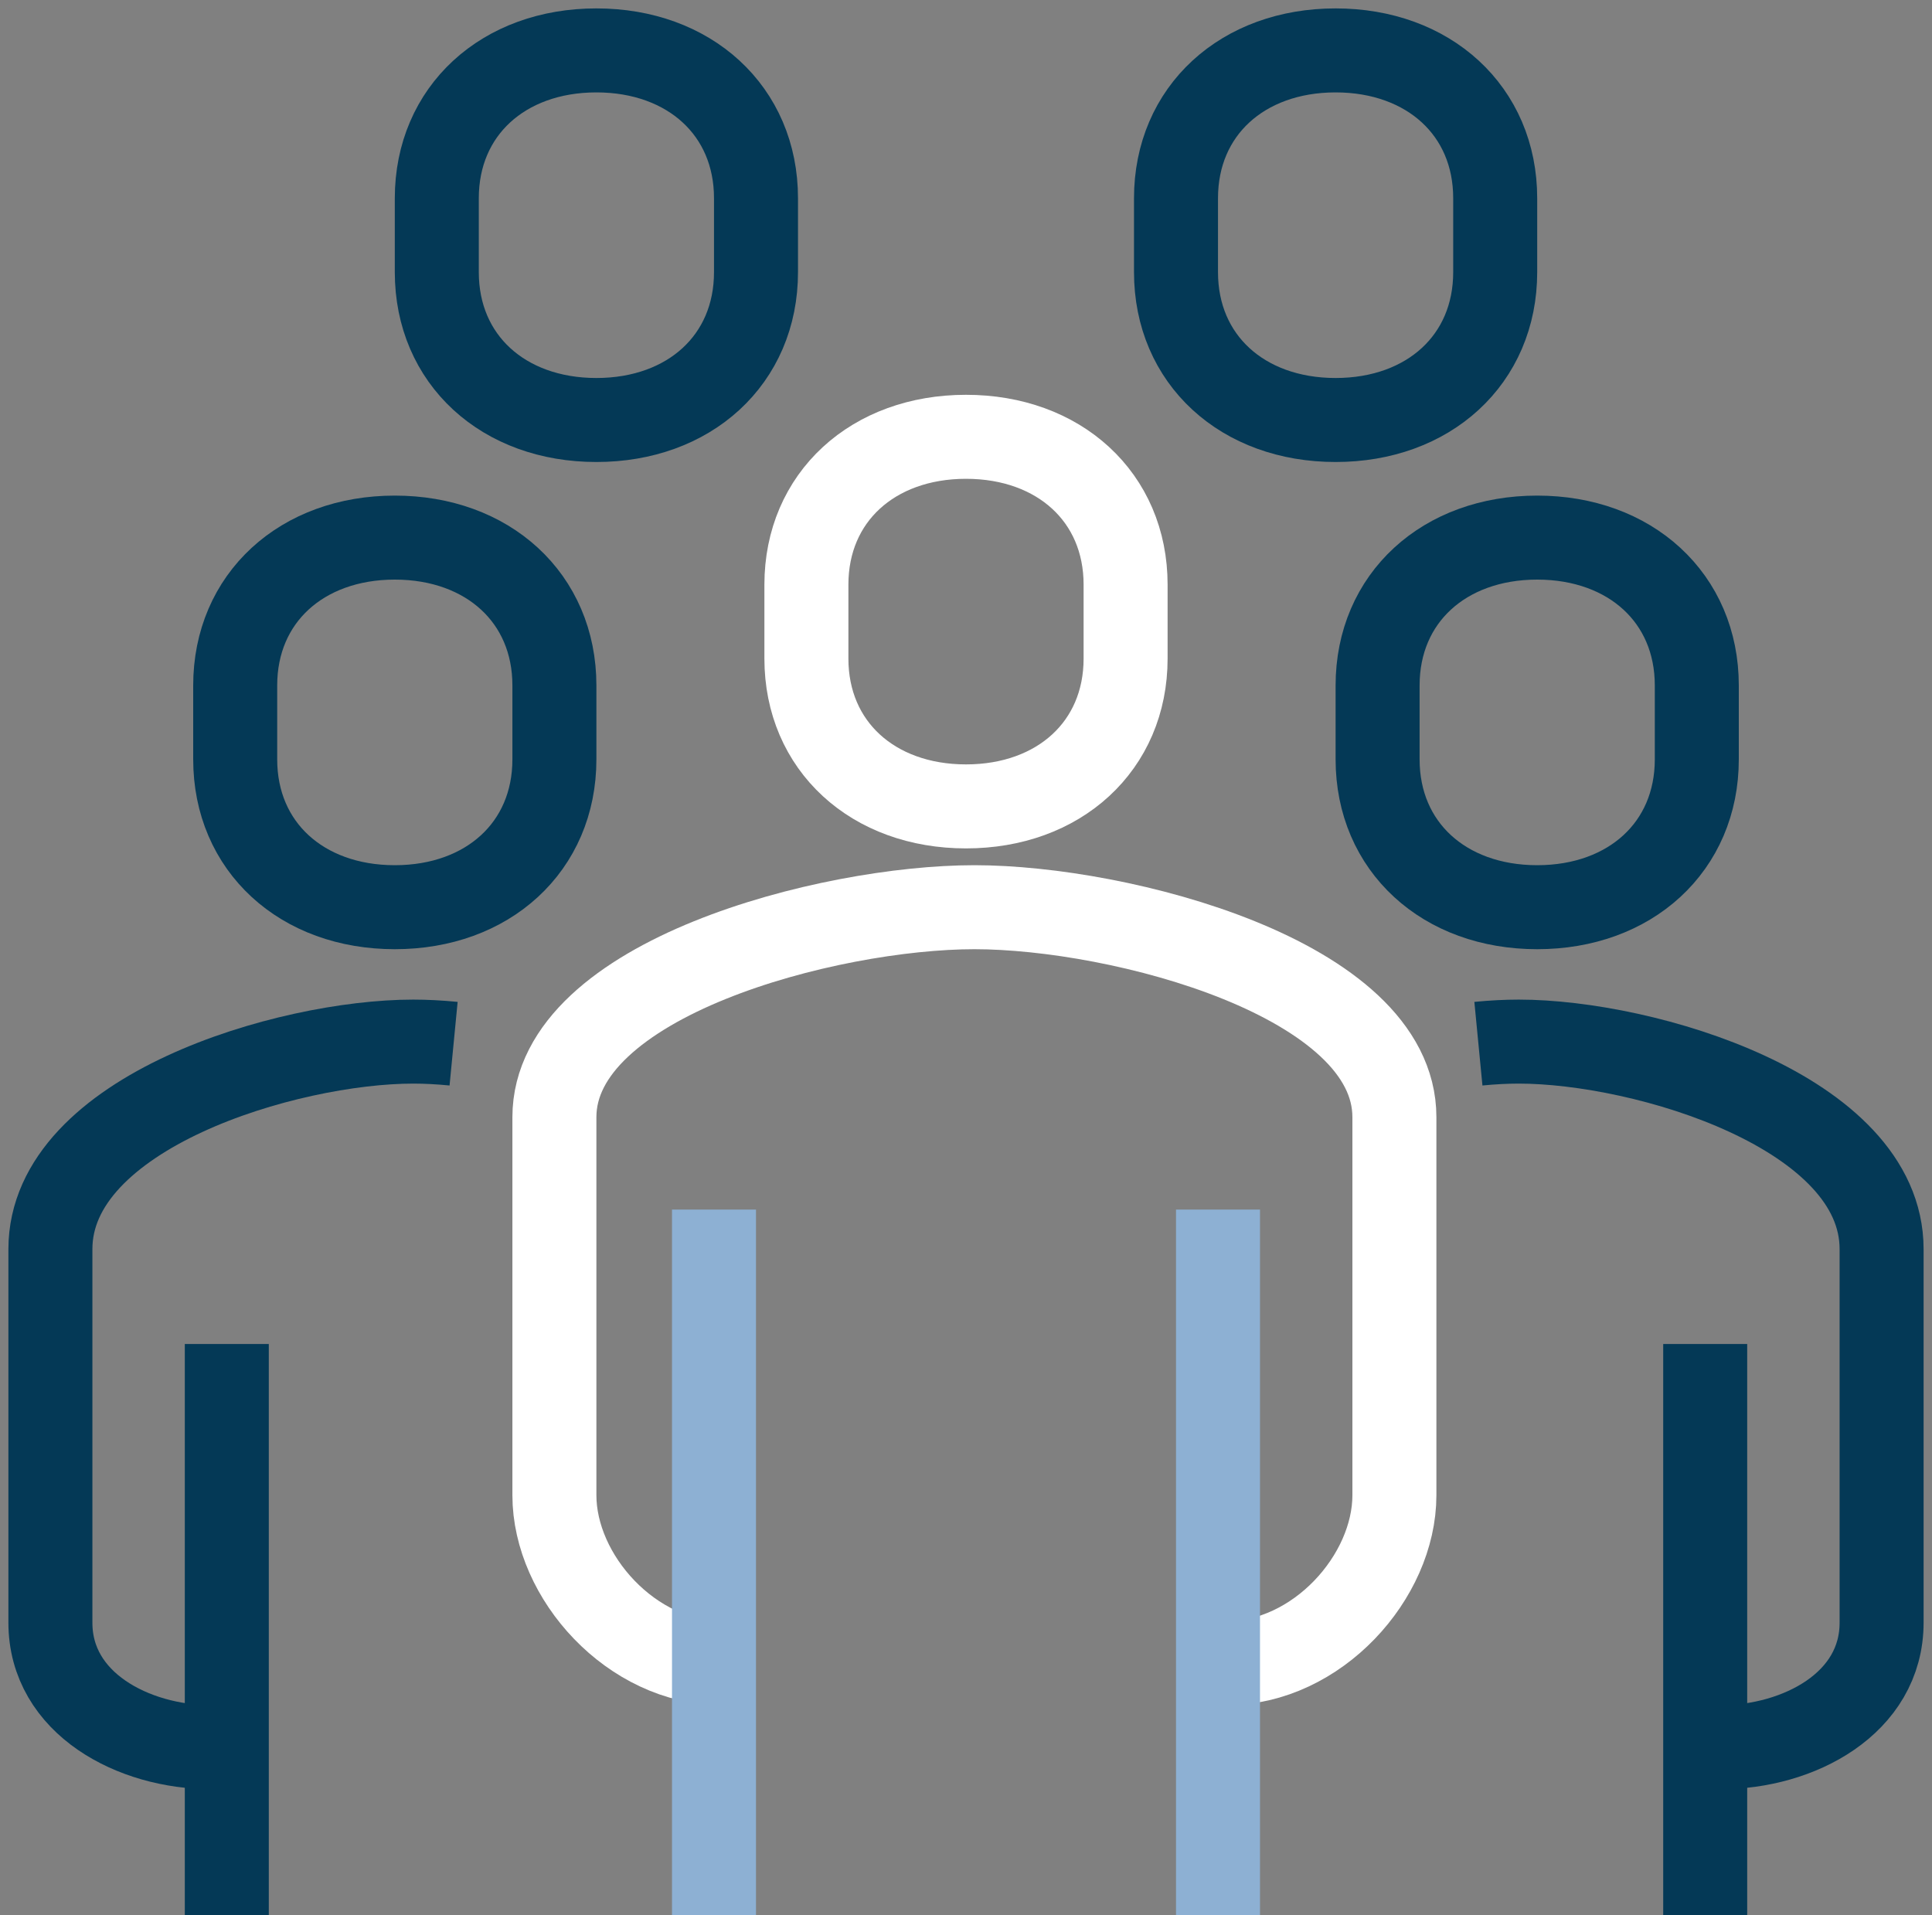
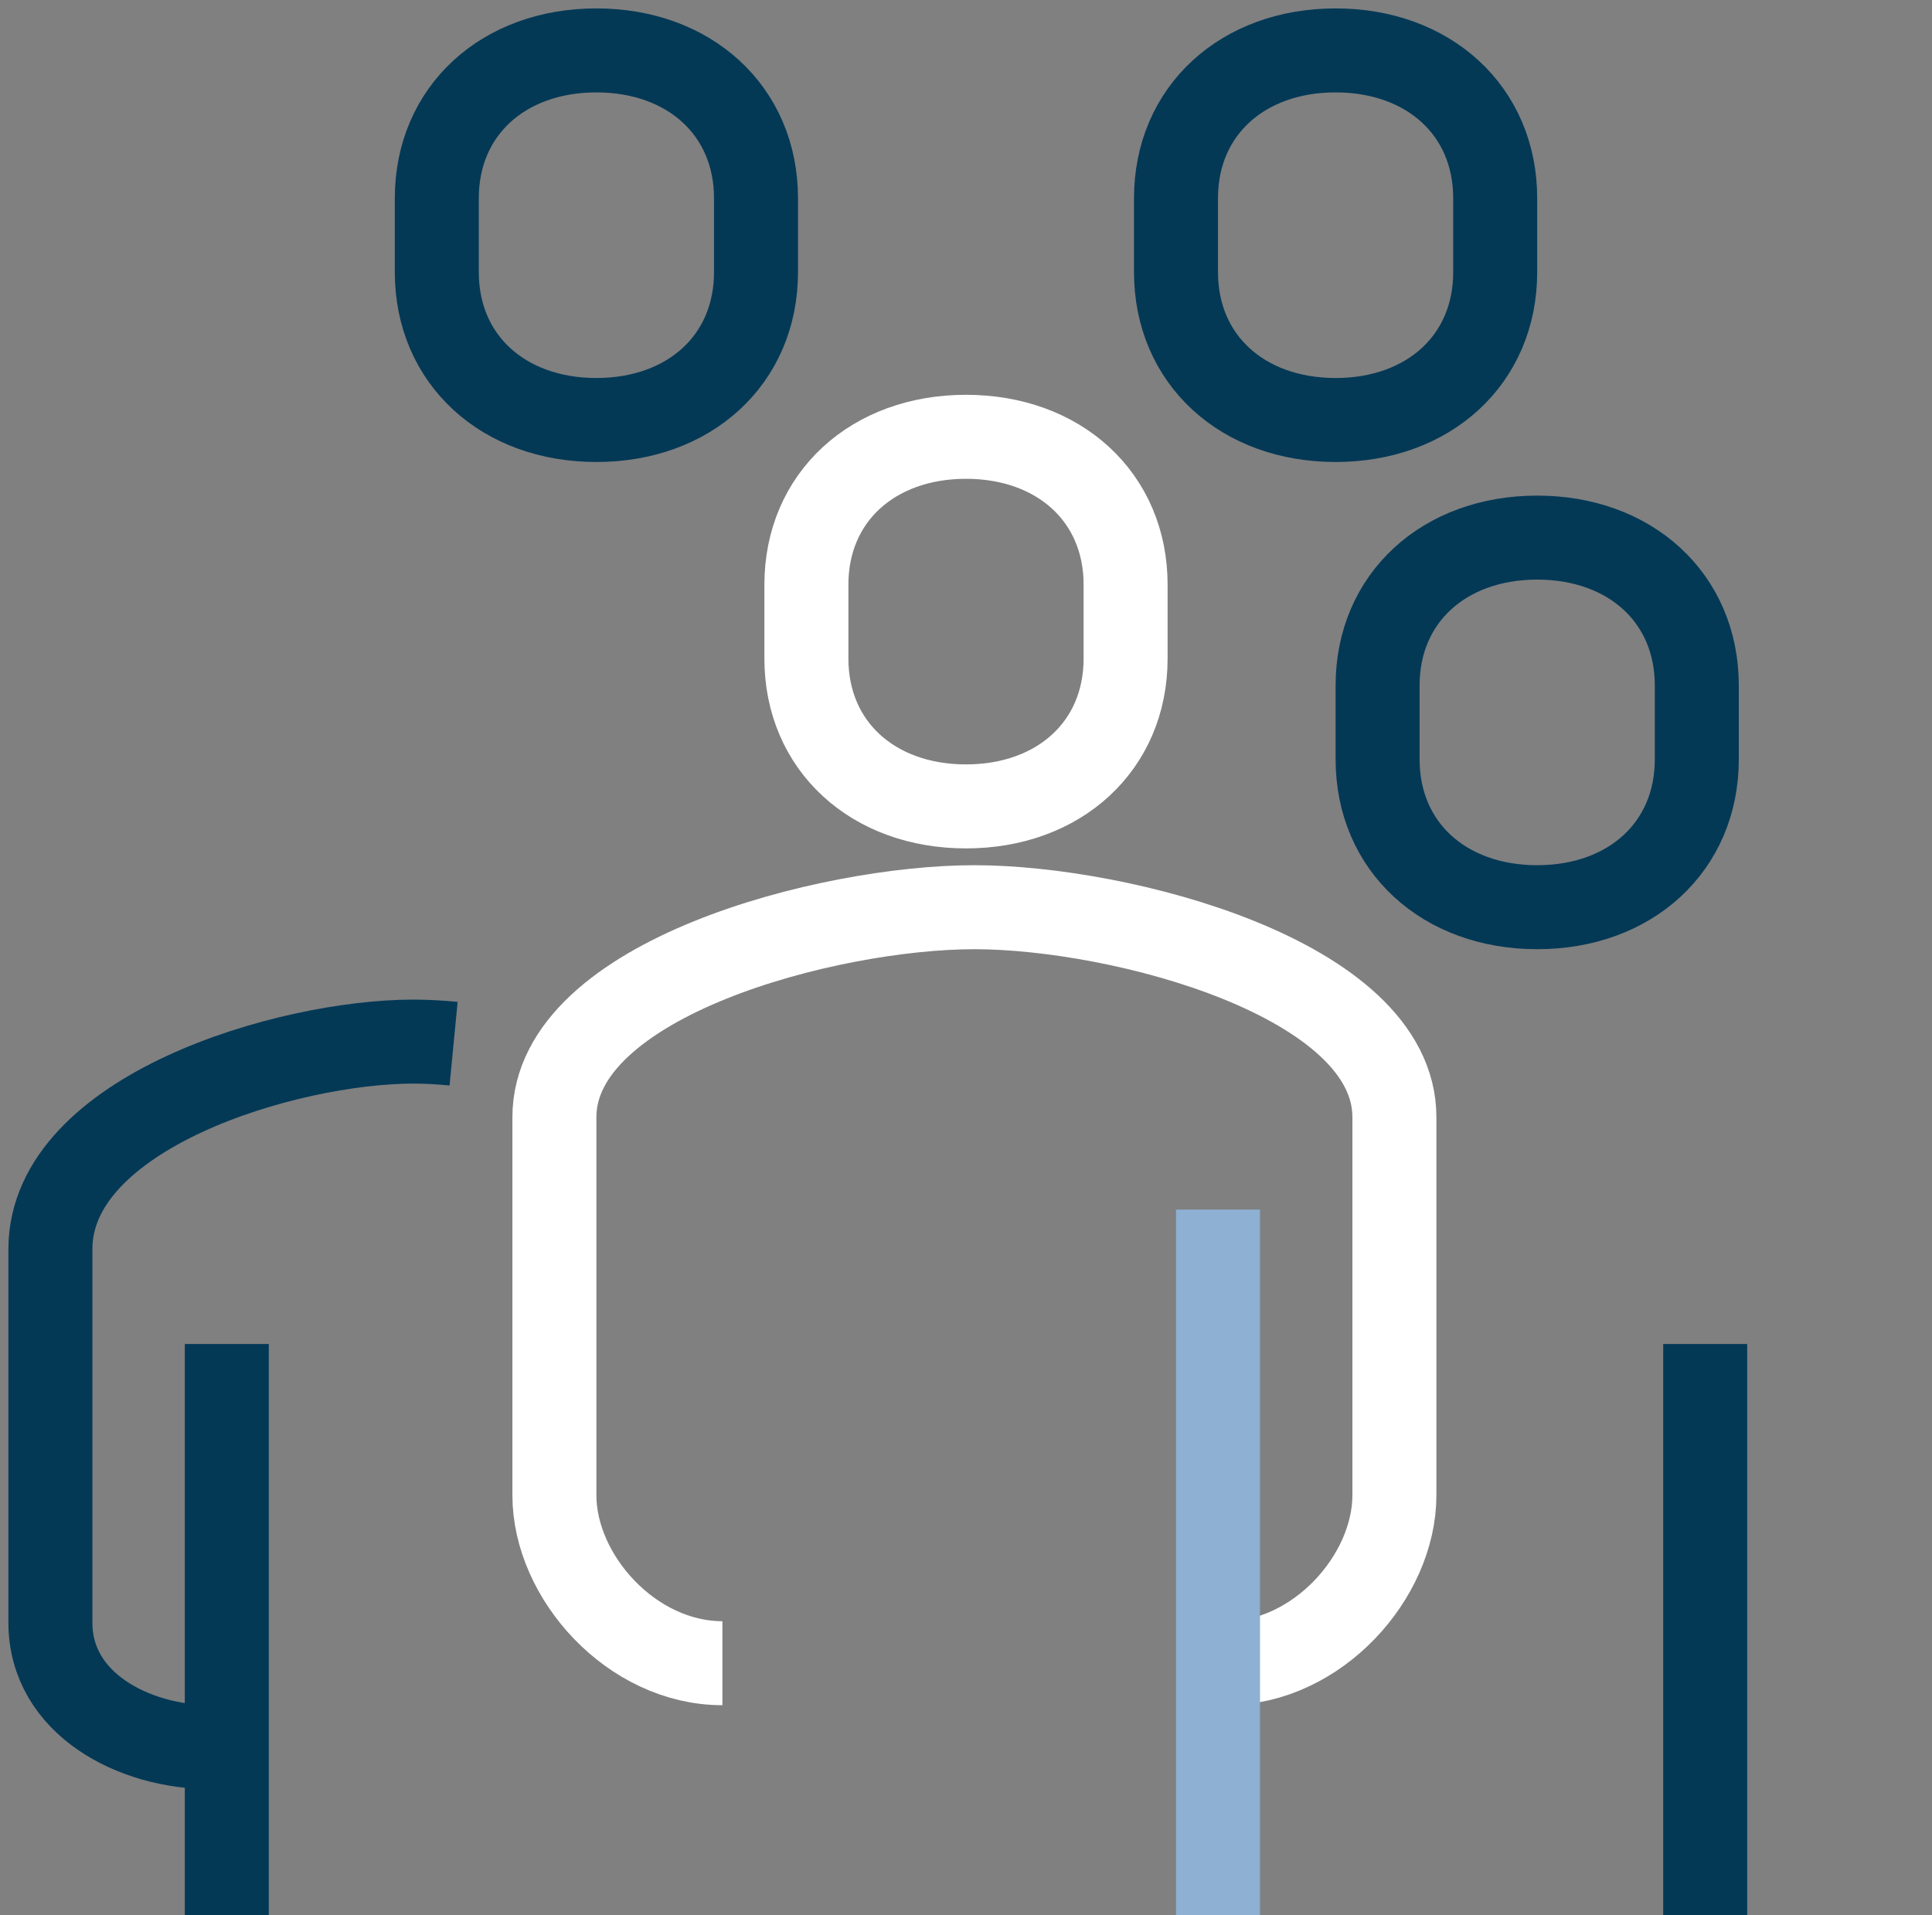
<svg xmlns="http://www.w3.org/2000/svg" width="115" height="114" viewBox="0 0 115 114" fill="none">
  <rect x="0" y="0" width="115" height="114" fill="#808080" stroke="none" />
  <path d="M73 99C78.403 99 83 93.863 83 89V66.5C83 58.243 66.685 54 58 54C49.315 54 33 58.243 33 66.5V89C33 93.863 37.597 99 43 99" stroke="white" stroke-width="5" stroke-linejoin="round" />
-   <path d="M102.4 104C107.068 104 112 101.394 112 96.589V74.353C112 66.193 97.902 62 90.4 62C89.658 62 88.85 62.042 88 62.124" stroke="#043956" stroke-width="5" stroke-linejoin="round" />
  <path fill-rule="evenodd" clip-rule="evenodd" d="M57.5 48C63.036 48 67 44.407 67 39.2V34.8C67 29.594 63.036 26 57.5 26C51.964 26 48 29.594 48 34.8V39.2C48 44.407 51.964 48 57.5 48Z" stroke="white" stroke-width="5" stroke-linejoin="round" />
  <path d="M101.5 114V80" stroke="#043956" stroke-width="5" stroke-linejoin="round" />
  <path d="M72.5 114V72" stroke="#8DB0D3" stroke-width="5" stroke-linejoin="round" />
-   <path d="M42.5 72V114" stroke="#8DB0D3" stroke-width="5" stroke-linejoin="round" />
  <path fill-rule="evenodd" clip-rule="evenodd" d="M91.5 54C97.036 54 101 50.407 101 45.2V40.8C101 35.594 97.036 32 91.5 32C85.964 32 82 35.594 82 40.8V45.2C82 50.407 85.964 54 91.5 54Z" stroke="#043956" stroke-width="5" stroke-linejoin="round" />
  <path d="M12.6 104C7.932 104 3 101.394 3 96.589V74.353C3 66.193 17.098 62 24.6 62C25.342 62 26.15 62.042 27 62.124" stroke="#043956" stroke-width="5" stroke-linejoin="round" />
  <path d="M13.5 114V80" stroke="#043956" stroke-width="5" stroke-linejoin="round" />
-   <path fill-rule="evenodd" clip-rule="evenodd" d="M23.5 54C17.964 54 14 50.407 14 45.2V40.8C14 35.594 17.964 32 23.5 32C29.036 32 33 35.594 33 40.8V45.2C33 50.407 29.036 54 23.5 54Z" stroke="#043956" stroke-width="5" stroke-linejoin="round" />
  <path fill-rule="evenodd" clip-rule="evenodd" d="M35.5 25C29.964 25 26 21.407 26 16.2V11.8C26 6.594 29.964 3 35.5 3C41.036 3 45 6.594 45 11.8V16.2C45 21.407 41.036 25 35.5 25Z" stroke="#043956" stroke-width="5" stroke-linejoin="round" />
  <path fill-rule="evenodd" clip-rule="evenodd" d="M79.5 25C73.964 25 70 21.407 70 16.2V11.8C70 6.594 73.964 3 79.5 3C85.036 3 89 6.594 89 11.8V16.2C89 21.407 85.036 25 79.5 25Z" stroke="#043956" stroke-width="5" stroke-linejoin="round" />
</svg>